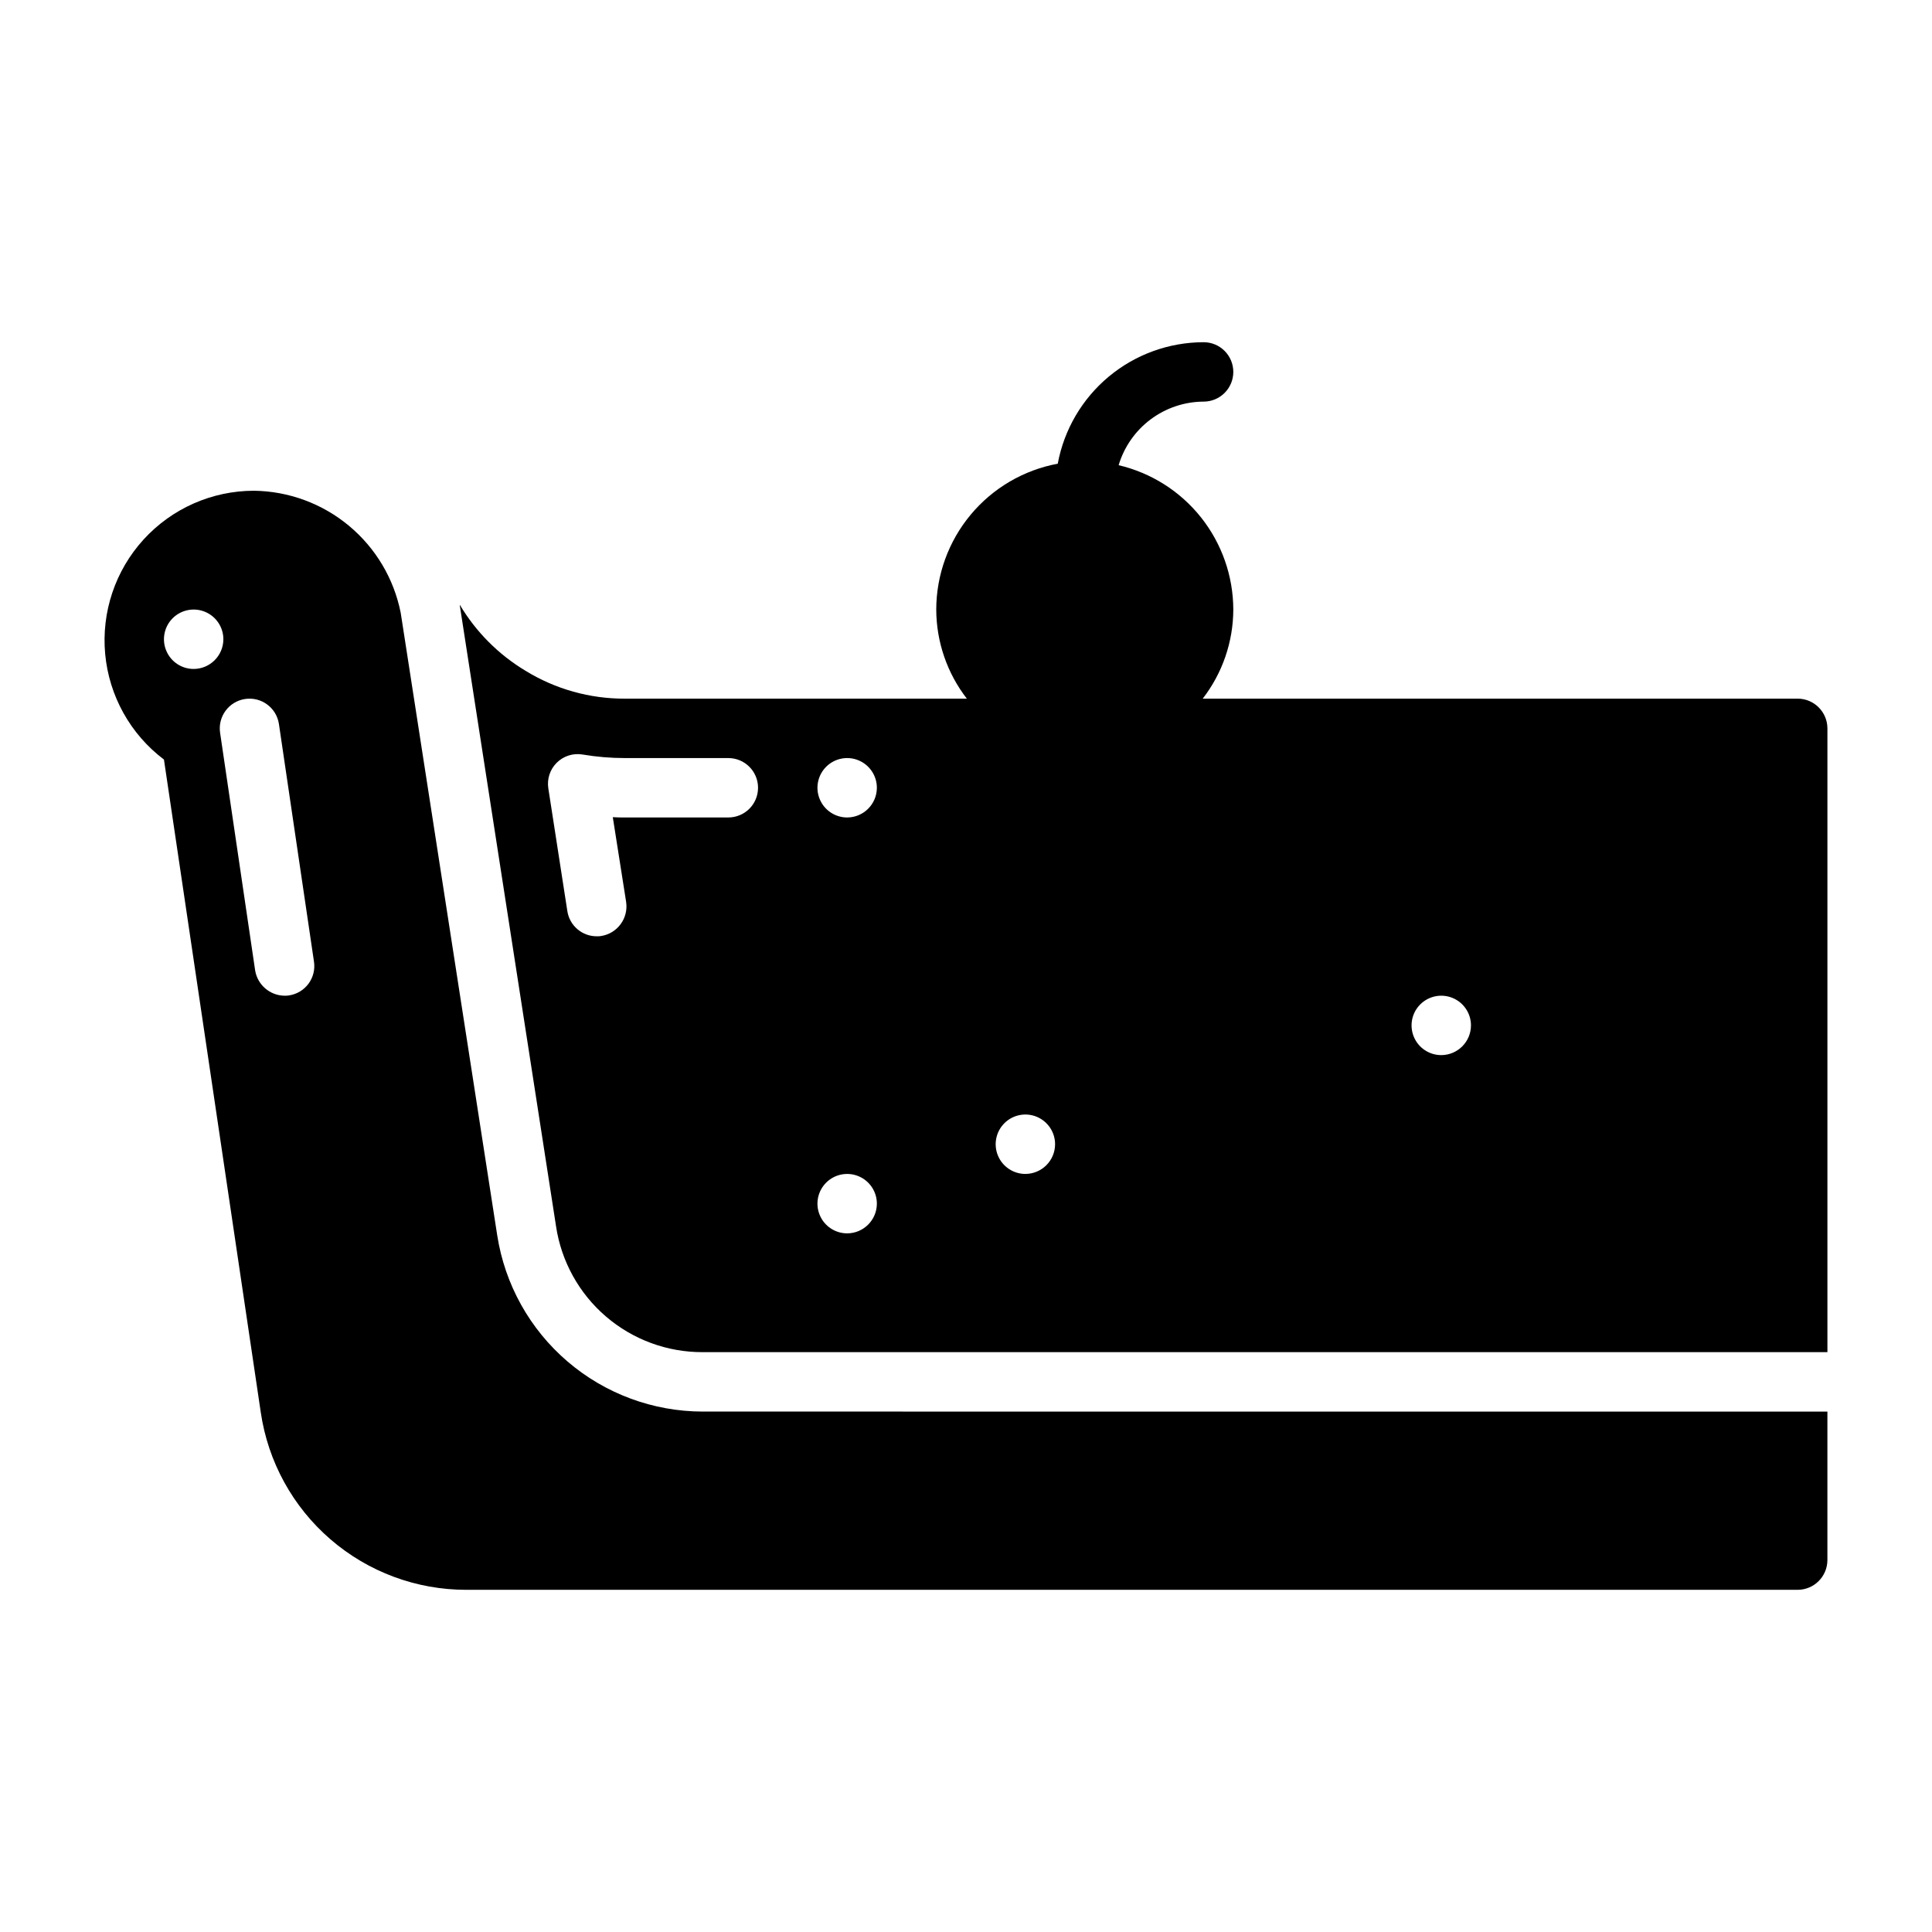
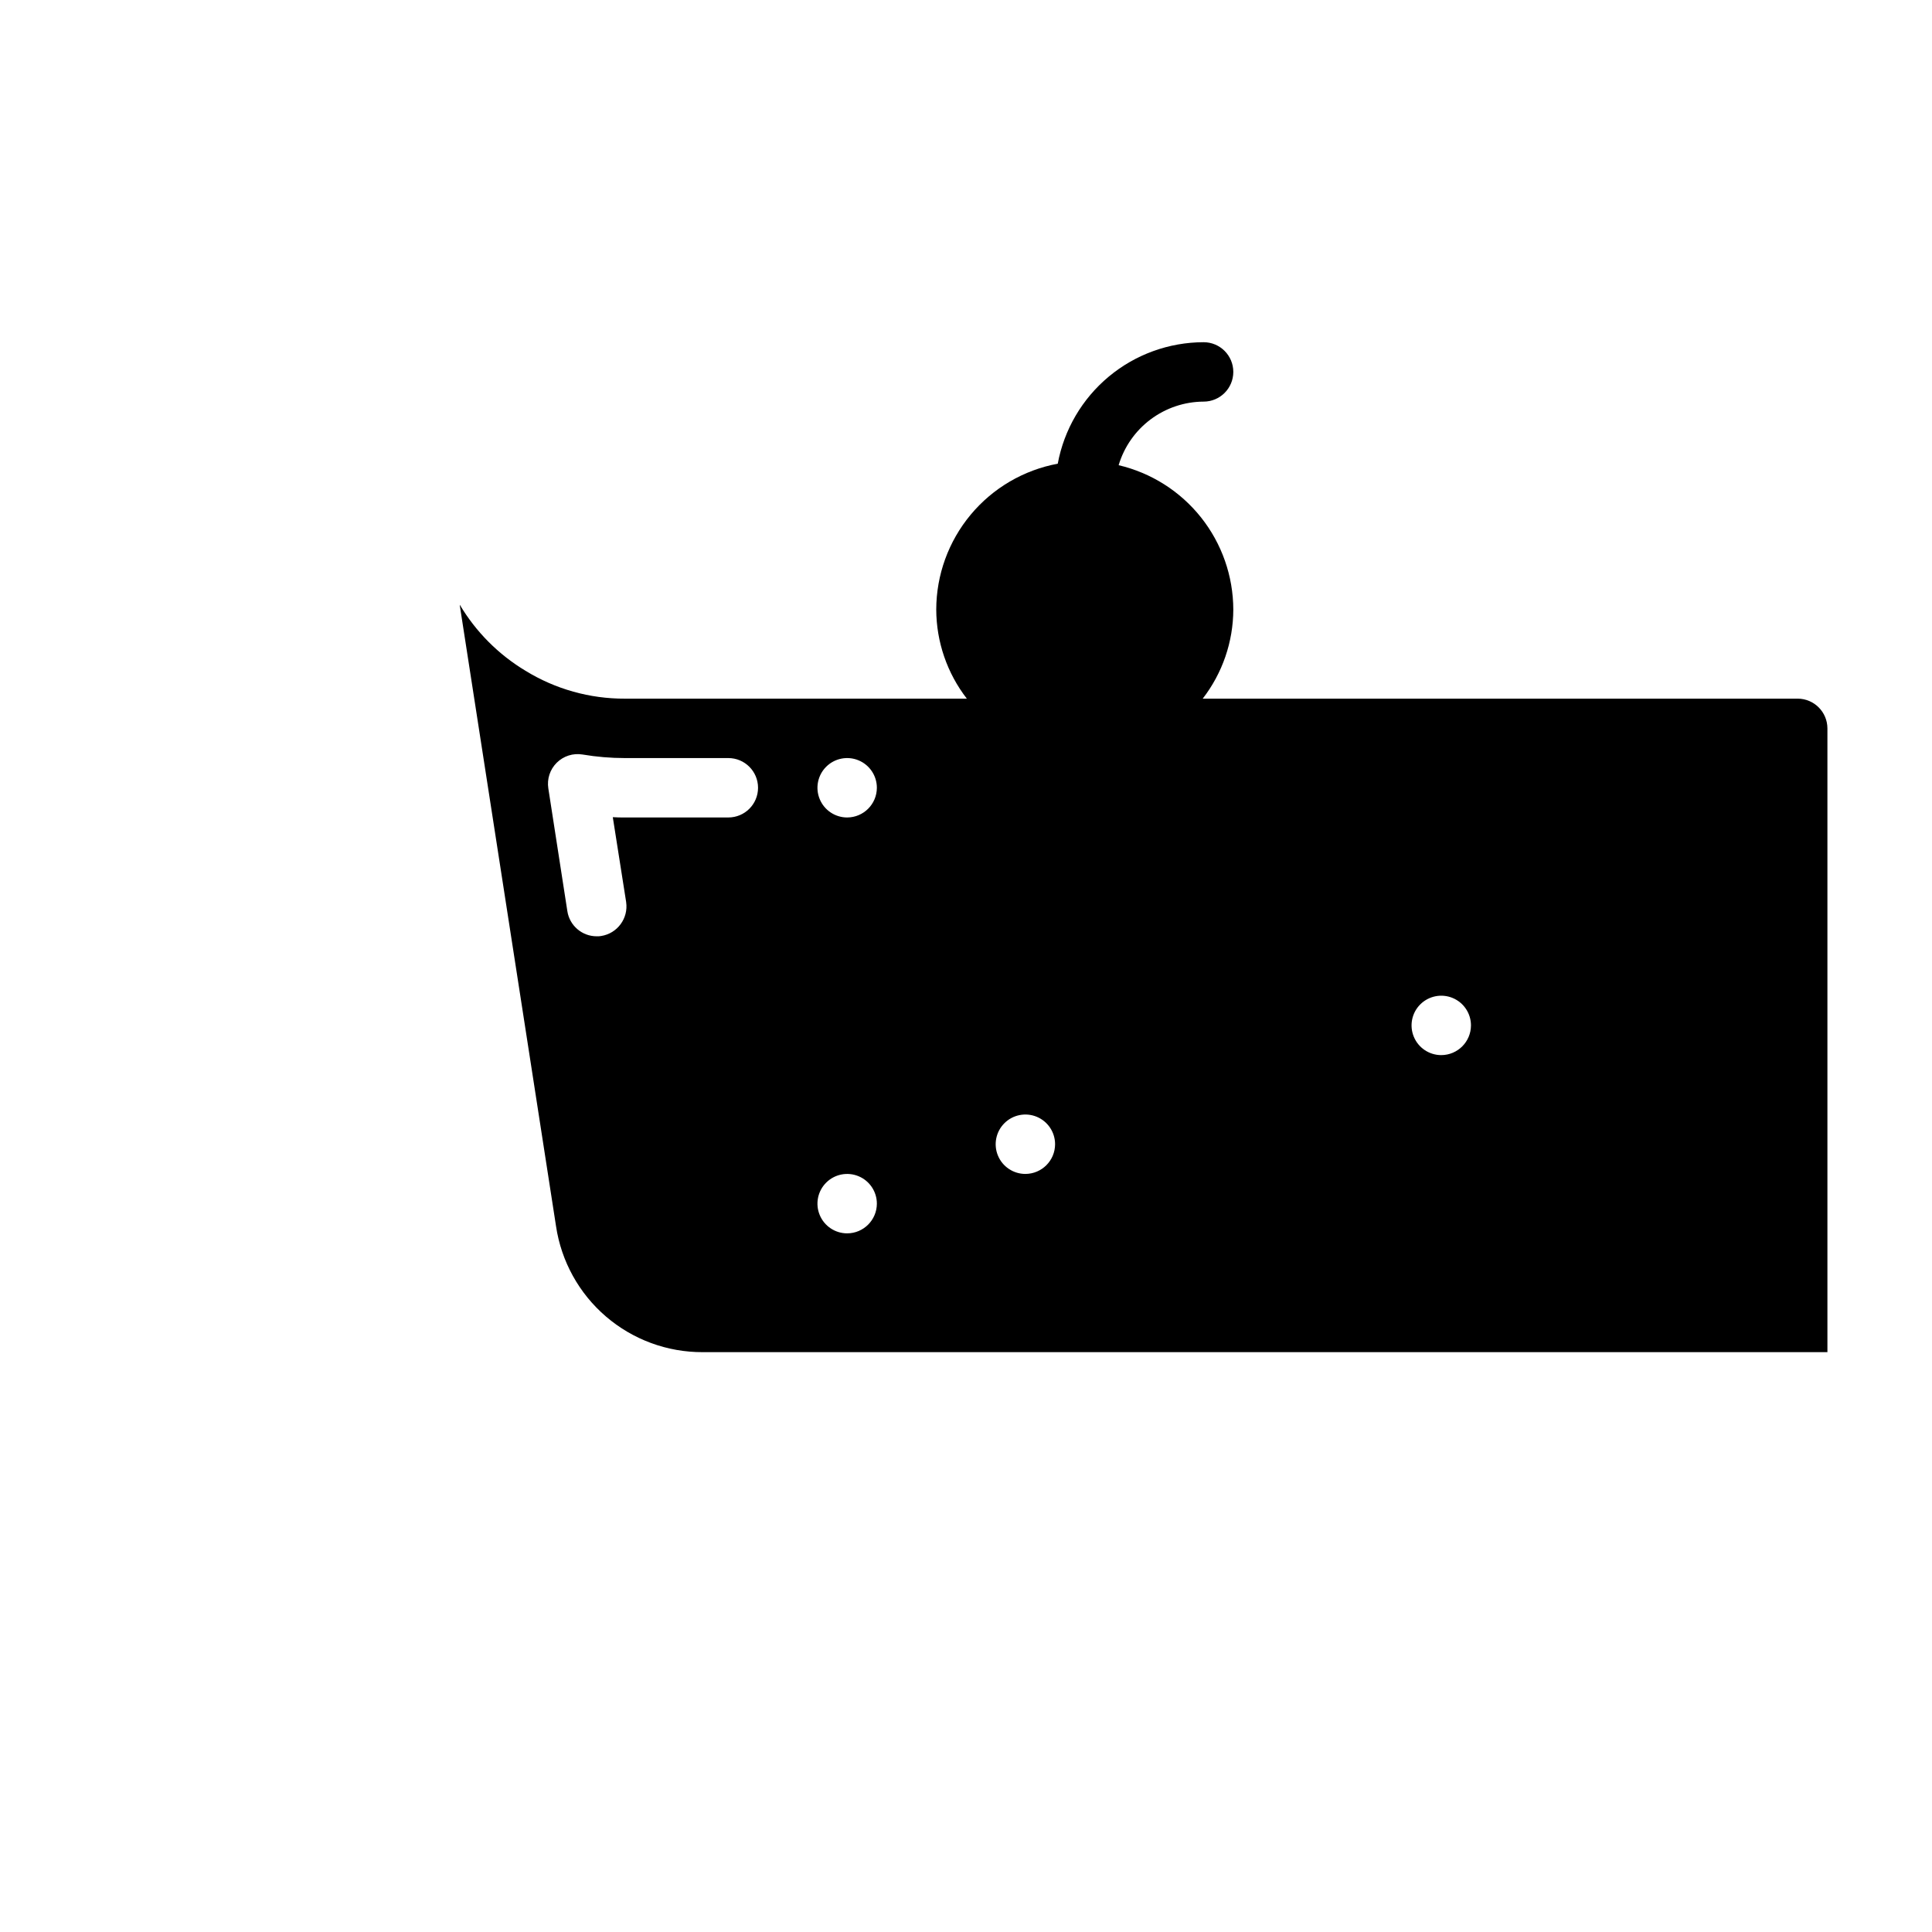
<svg xmlns="http://www.w3.org/2000/svg" fill="#000000" width="800px" height="800px" version="1.1" viewBox="144 144 512 512">
  <g>
    <path d="m620.41 329.15h-157.68c5.234-6.762 8.086-15.062 8.109-23.613-0.023-8.867-3.035-17.465-8.547-24.41-5.516-6.941-13.211-11.82-21.84-13.848 1.449-4.852 4.422-9.105 8.477-12.141 4.055-3.031 8.973-4.684 14.039-4.707 4.348 0 7.871-3.523 7.871-7.871s-3.523-7.871-7.871-7.871c-9.188 0.016-18.082 3.242-25.137 9.121-7.059 5.879-11.84 14.043-13.516 23.074-9.035 1.676-17.195 6.457-23.074 13.516-5.879 7.059-9.109 15.949-9.125 25.137 0.027 8.551 2.875 16.852 8.109 23.613h-90.605c-9.309 0.039-18.441-2.523-26.371-7.398-7.152-4.301-13.129-10.305-17.398-17.477v0.156l25.504 164.52v0.004c1.391 9.309 6.086 17.805 13.227 23.934s16.25 9.484 25.664 9.445h298.04v-165.31c-0.016-4.344-3.531-7.859-7.875-7.875zm-283.39 31.488h-27.395c-1.102 0-2.125 0-3.227-0.078l3.543 22.516h-0.004c0.621 4.297-2.324 8.293-6.613 8.973-0.387 0.066-0.785 0.094-1.18 0.078-3.894 0.008-7.211-2.836-7.793-6.691l-5.039-32.512c-0.387-2.492 0.441-5.019 2.234-6.797s4.328-2.586 6.82-2.176c3.719 0.629 7.484 0.945 11.258 0.945h27.395c4.348 0 7.871 3.523 7.871 7.871s-3.523 7.871-7.871 7.871zm31.488 110.21v0.004c-3.184 0-6.055-1.918-7.273-4.859-1.219-2.941-0.547-6.328 1.707-8.578 2.25-2.254 5.637-2.926 8.578-1.707 2.941 1.219 4.859 4.086 4.859 7.273-0.012 4.34-3.531 7.859-7.871 7.871zm0-110.21c-3.184 0-6.055-1.918-7.273-4.859s-0.547-6.324 1.707-8.578c2.25-2.25 5.637-2.926 8.578-1.707 2.941 1.219 4.859 4.09 4.859 7.273-0.012 4.344-3.531 7.859-7.871 7.871zm47.23 94.465c-3.184 0-6.055-1.918-7.273-4.859-1.219-2.941-0.543-6.328 1.707-8.578s5.637-2.926 8.578-1.707 4.859 4.09 4.859 7.273c-0.012 4.344-3.527 7.859-7.871 7.871zm110.21-31.488c-3.184 0-6.051-1.918-7.269-4.859s-0.547-6.328 1.703-8.578c2.254-2.25 5.641-2.926 8.582-1.707s4.859 4.09 4.859 7.273c-0.016 4.344-3.531 7.859-7.875 7.871z" />
-     <path d="m330.25 518.08c-13.156-0.008-25.875-4.719-35.863-13.277-9.988-8.559-16.59-20.406-18.613-33.402l-25.582-165c-1.793-9.031-6.633-17.176-13.715-23.066-7.078-5.887-15.965-9.168-25.176-9.285-11.141 0.008-21.762 4.703-29.266 12.941-7.5 8.238-11.188 19.25-10.16 30.344 1.031 11.094 6.684 21.242 15.574 27.957l25.664 173.03c1.922 13.066 8.484 25.008 18.488 33.637 10 8.629 22.777 13.371 35.984 13.359h352.82c4.344-0.016 7.859-3.531 7.875-7.875v-39.359zm-134.93-196.8c-3.184 0-6.051-1.918-7.269-4.859-1.219-2.941-0.547-6.328 1.703-8.578 2.254-2.25 5.641-2.926 8.582-1.707s4.859 4.09 4.859 7.273c-0.016 4.344-3.531 7.859-7.875 7.871zm25.27 86.516c-0.391 0.062-0.785 0.09-1.18 0.078-3.875-0.047-7.16-2.867-7.793-6.691l-9.289-62.977c-0.645-4.301 2.312-8.312 6.613-8.965 4.301-0.652 8.316 2.305 8.973 6.602l9.289 62.977c0.32 2.07-0.195 4.18-1.438 5.863-1.242 1.688-3.106 2.805-5.176 3.113z" />
  </g>
</svg>